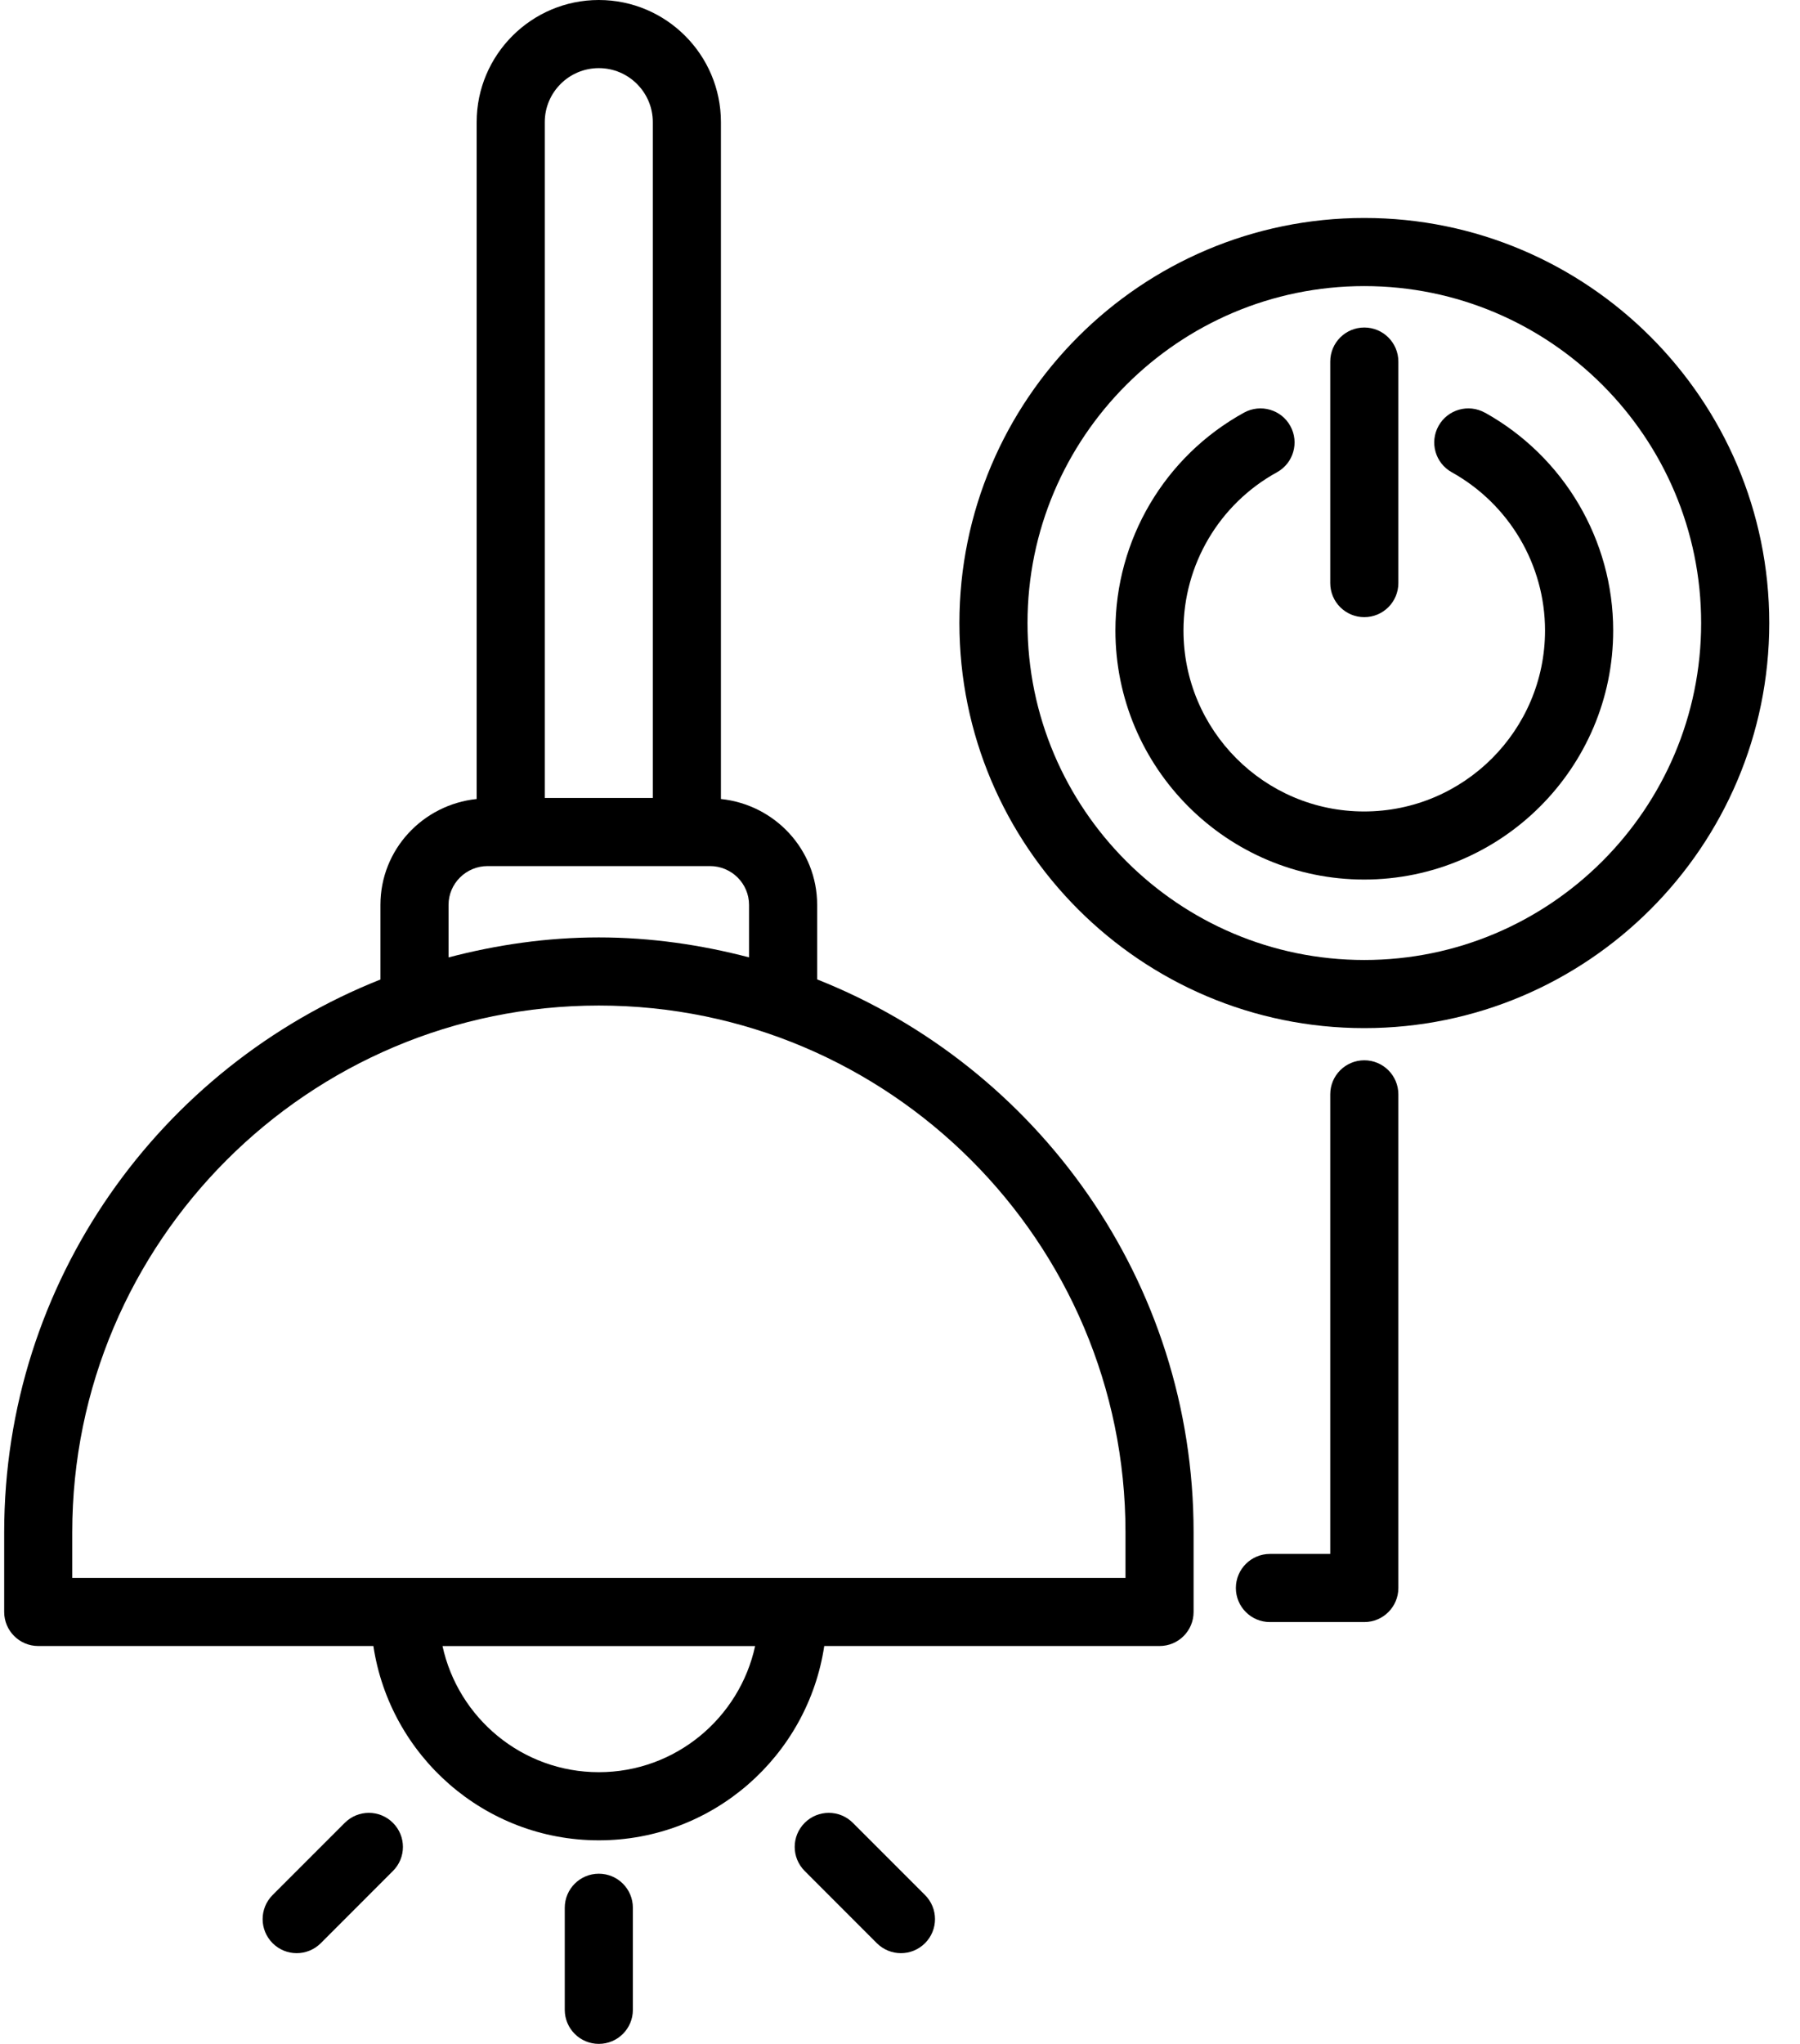
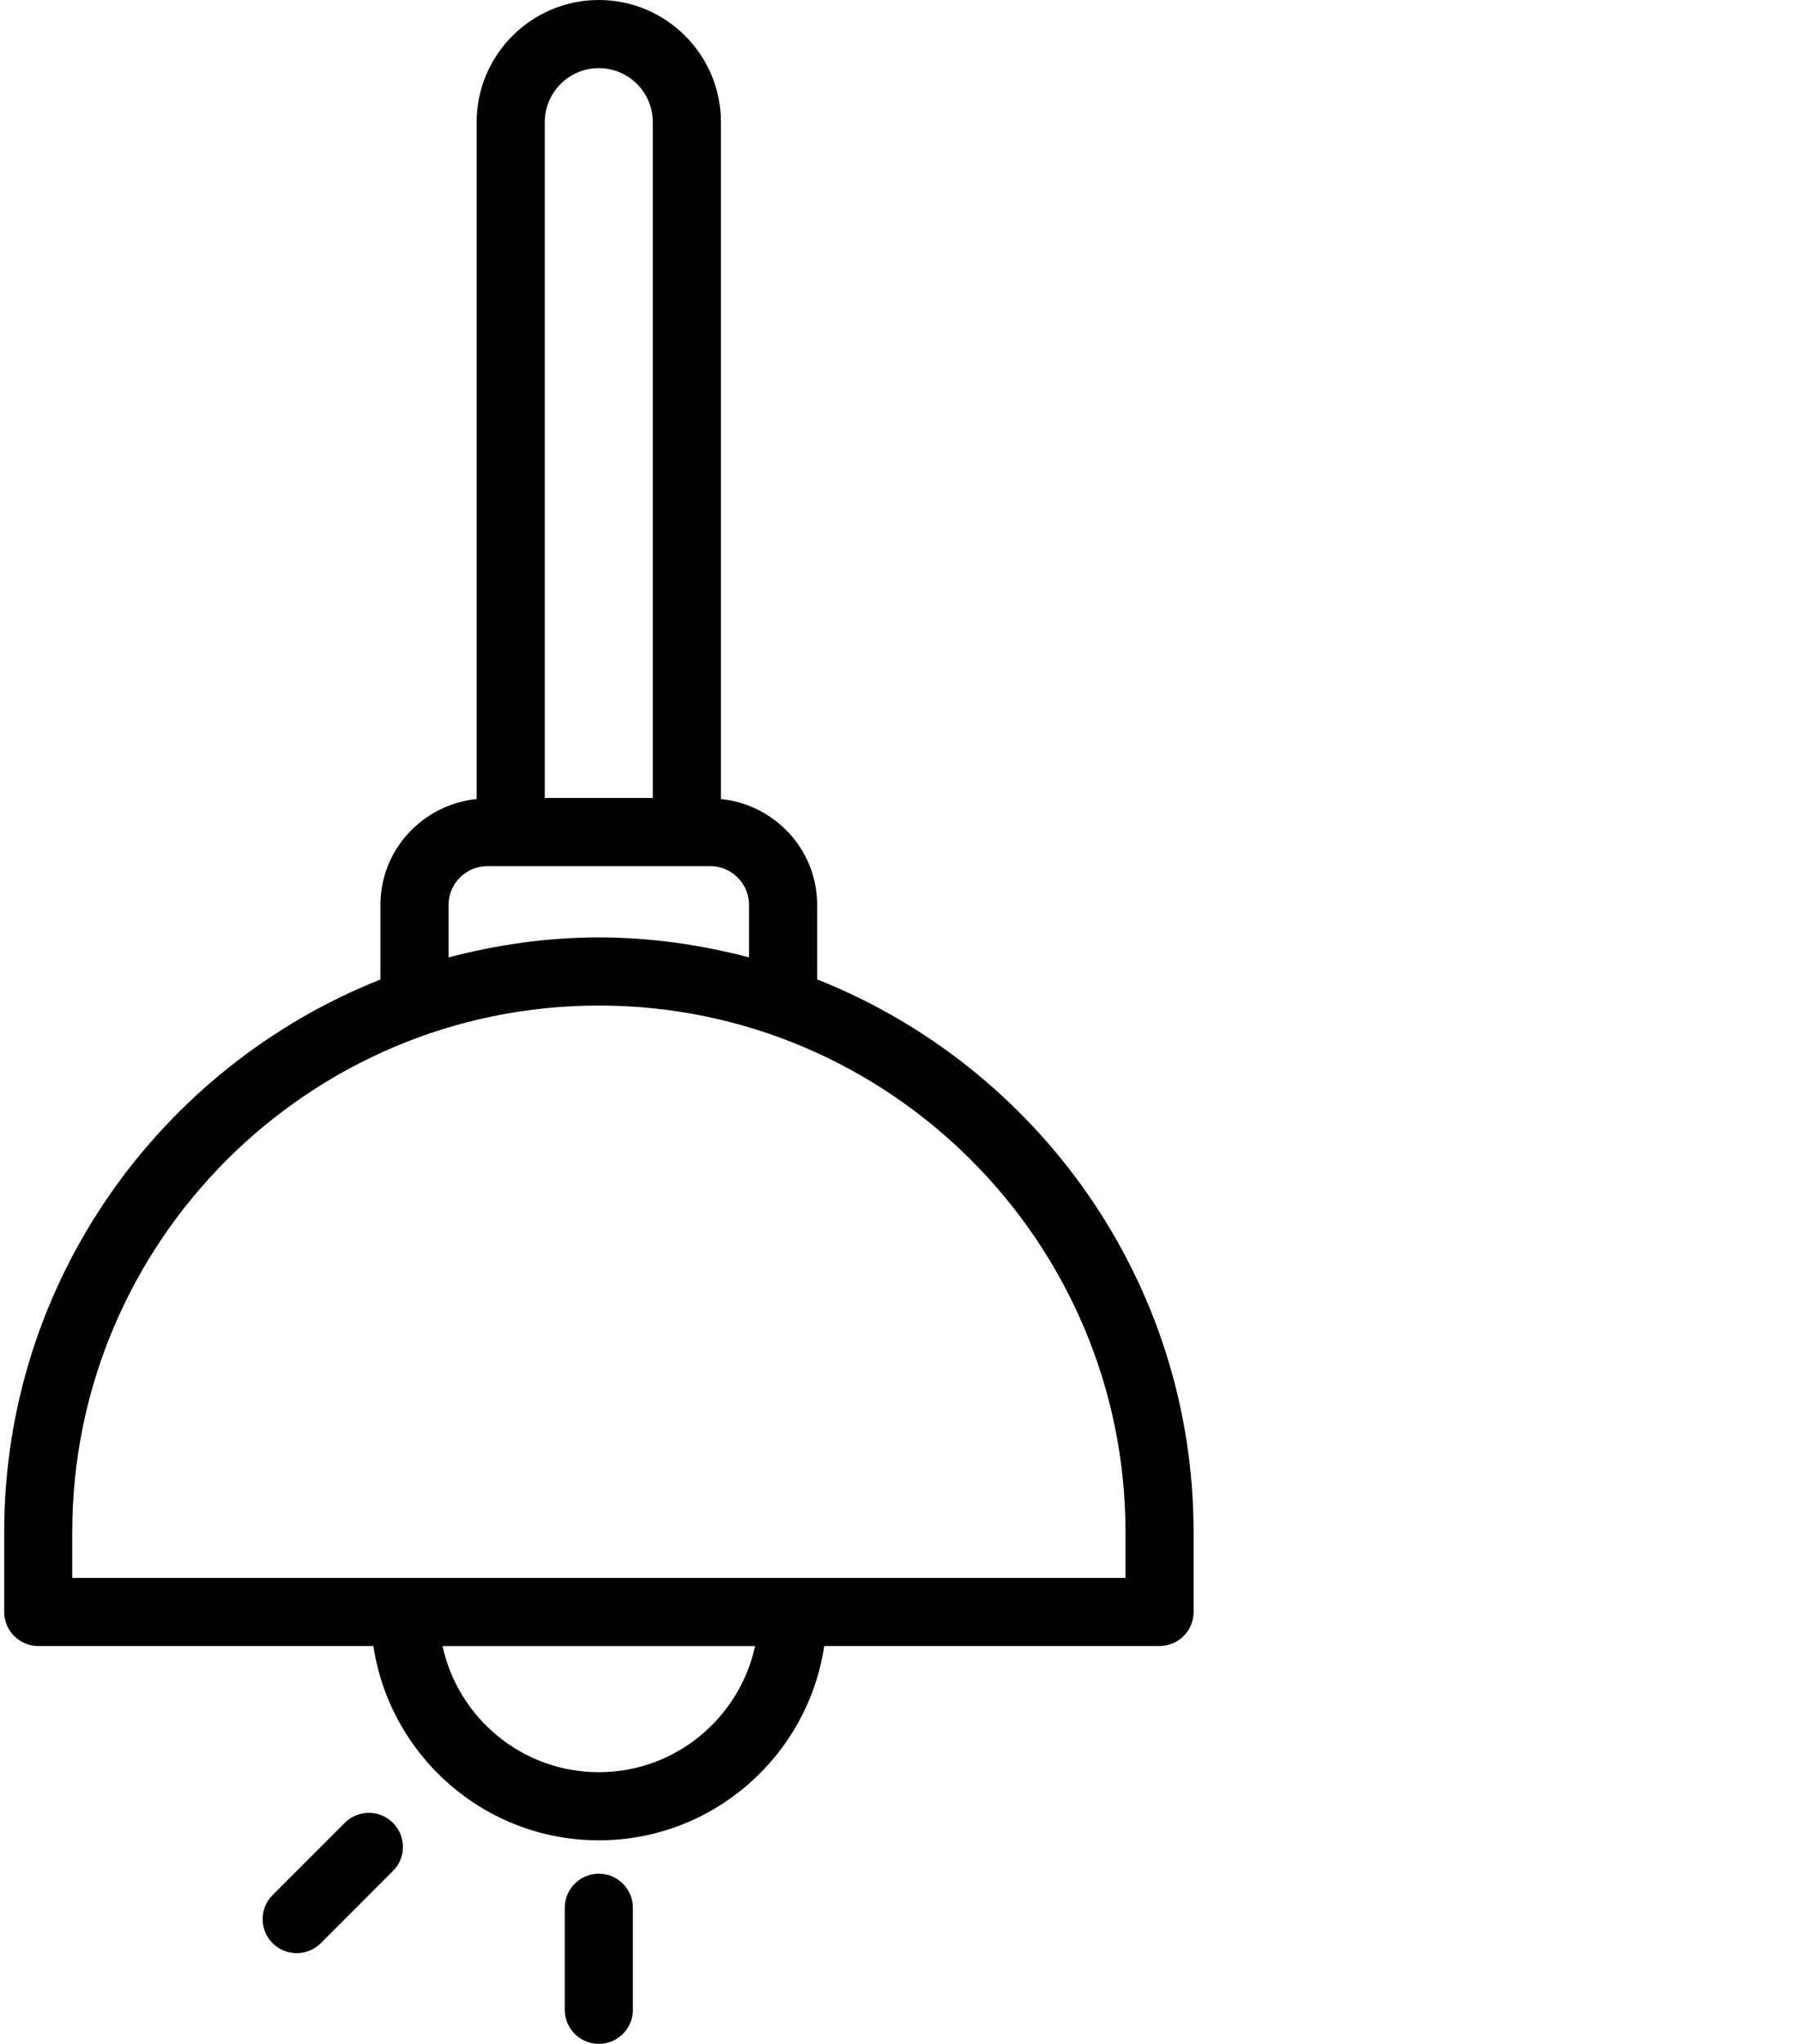
<svg xmlns="http://www.w3.org/2000/svg" width="37" height="42" viewBox="0 0 37 42" fill="none">
  <path d="M24.535 33.124V31.487C24.535 26.331 21.323 21.92 16.797 20.126V18.594C16.797 17.459 15.927 16.534 14.819 16.419V2.51C14.819 1.126 13.693 0 12.309 0C10.925 0 9.798 1.126 9.798 2.51V16.419C8.69 16.534 7.82 17.459 7.82 18.594V20.128C3.297 21.923 0.086 26.333 0.086 31.487V33.124C0.086 33.511 0.4 33.824 0.786 33.824H7.675C8.015 36.08 9.96 37.817 12.309 37.817C14.659 37.817 16.604 36.08 16.943 33.824H23.836C24.223 33.824 24.535 33.511 24.535 33.124ZM11.198 2.51C11.198 1.898 11.696 1.4 12.309 1.4C12.921 1.4 13.419 1.898 13.419 2.51V16.397H11.198V2.51ZM9.22 18.595C9.22 18.155 9.581 17.797 10.024 17.797H14.593C15.037 17.797 15.397 18.155 15.397 18.595V19.673C14.409 19.415 13.378 19.263 12.31 19.263C11.242 19.263 10.209 19.415 9.22 19.674V18.595H9.22ZM12.309 36.417C10.734 36.417 9.418 35.304 9.096 33.825H15.522C15.2 35.304 13.884 36.417 12.309 36.417H12.309ZM23.136 32.425H1.485V31.487C1.485 25.519 6.342 20.663 12.31 20.663C18.278 20.663 23.135 25.519 23.135 31.487V32.425H23.136Z" fill="black" />
  <path d="M11.609 39.203V41.3C11.609 41.687 11.923 42 12.309 42C12.696 42 13.009 41.687 13.009 41.3V39.203C13.009 38.816 12.696 38.503 12.309 38.503C11.923 38.503 11.609 38.816 11.609 39.203Z" fill="black" />
-   <path d="M16.541 37.458C16.267 37.731 16.267 38.174 16.541 38.447L18.024 39.931C18.161 40.067 18.34 40.136 18.519 40.136C18.699 40.136 18.878 40.067 19.014 39.931C19.288 39.657 19.288 39.215 19.014 38.941L17.531 37.458C17.257 37.184 16.815 37.184 16.541 37.458Z" fill="black" />
  <path d="M7.087 37.458L5.604 38.941C5.33 39.215 5.33 39.657 5.604 39.931C5.74 40.067 5.919 40.136 6.099 40.136C6.278 40.136 6.457 40.067 6.594 39.931L8.077 38.447C8.351 38.174 8.351 37.731 8.077 37.458C7.803 37.184 7.361 37.184 7.087 37.458Z" fill="black" />
-   <path d="M30.522 8.48C30.185 8.293 29.758 8.414 29.57 8.752C29.382 9.09 29.503 9.516 29.841 9.704C31.024 10.362 31.759 11.609 31.759 12.956C31.759 15.007 30.091 16.675 28.04 16.675C25.989 16.675 24.327 15.007 24.327 12.956C24.327 11.602 25.063 10.357 26.248 9.705C26.587 9.519 26.71 9.093 26.524 8.755C26.339 8.417 25.913 8.293 25.574 8.478C23.941 9.375 22.928 11.091 22.928 12.956C22.928 15.778 25.222 18.074 28.041 18.074C30.859 18.074 33.16 15.778 33.16 12.956C33.16 11.101 32.15 9.385 30.523 8.479L30.522 8.48Z" fill="black" />
-   <path d="M28.044 12.682C28.43 12.682 28.744 12.369 28.744 11.982V7.43C28.744 7.043 28.43 6.73 28.044 6.73C27.657 6.73 27.344 7.043 27.344 7.43V11.982C27.344 12.369 27.657 12.682 28.044 12.682Z" fill="black" />
-   <path d="M36.368 12.803C36.368 8.213 32.634 4.479 28.044 4.479C23.454 4.479 19.721 8.213 19.721 12.803C19.721 17.393 23.454 21.127 28.044 21.127C32.634 21.127 36.368 17.393 36.368 12.803ZM28.044 19.727C24.227 19.727 21.121 16.621 21.121 12.803C21.121 8.985 24.227 5.879 28.044 5.879C31.862 5.879 34.968 8.985 34.968 12.803C34.968 16.621 31.862 19.727 28.044 19.727Z" fill="black" />
-   <path d="M27.344 22.488V31.932H26.104C25.718 31.932 25.404 32.245 25.404 32.632C25.404 33.019 25.718 33.332 26.104 33.332H28.044C28.43 33.332 28.744 33.019 28.744 32.632V22.488C28.744 22.1 28.43 21.788 28.044 21.788C27.658 21.788 27.344 22.1 27.344 22.488Z" fill="black" />
</svg>